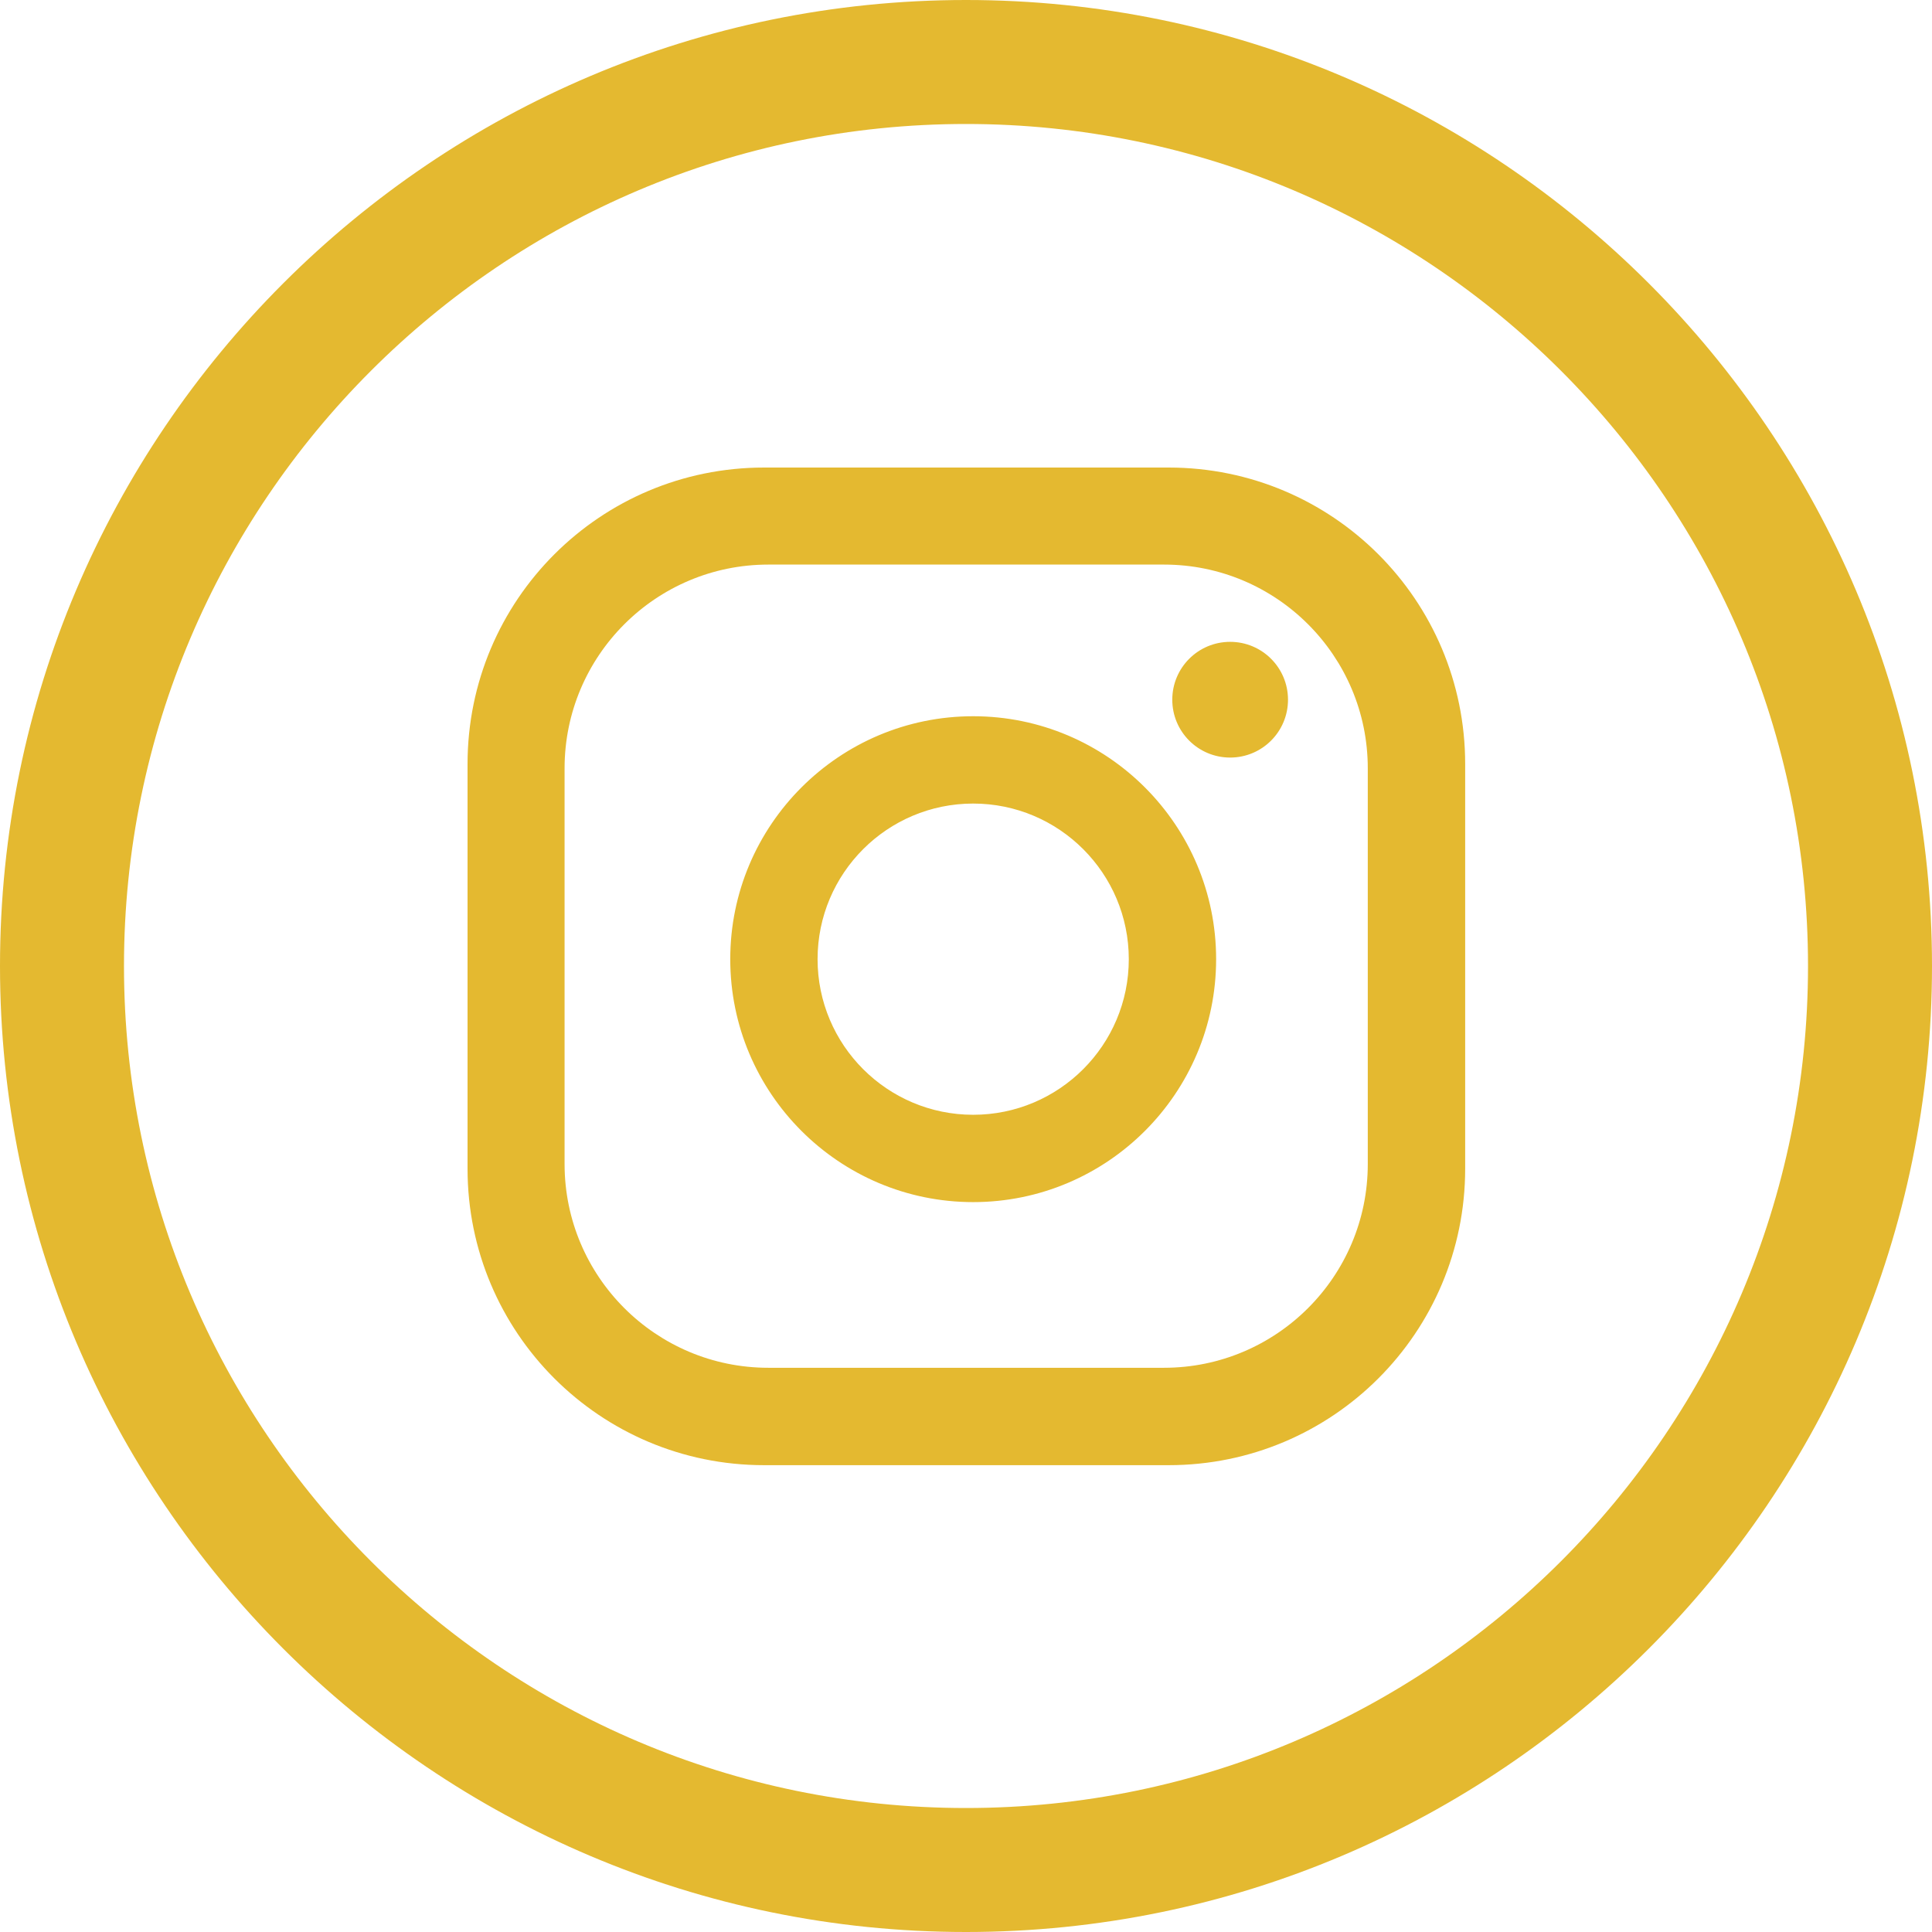
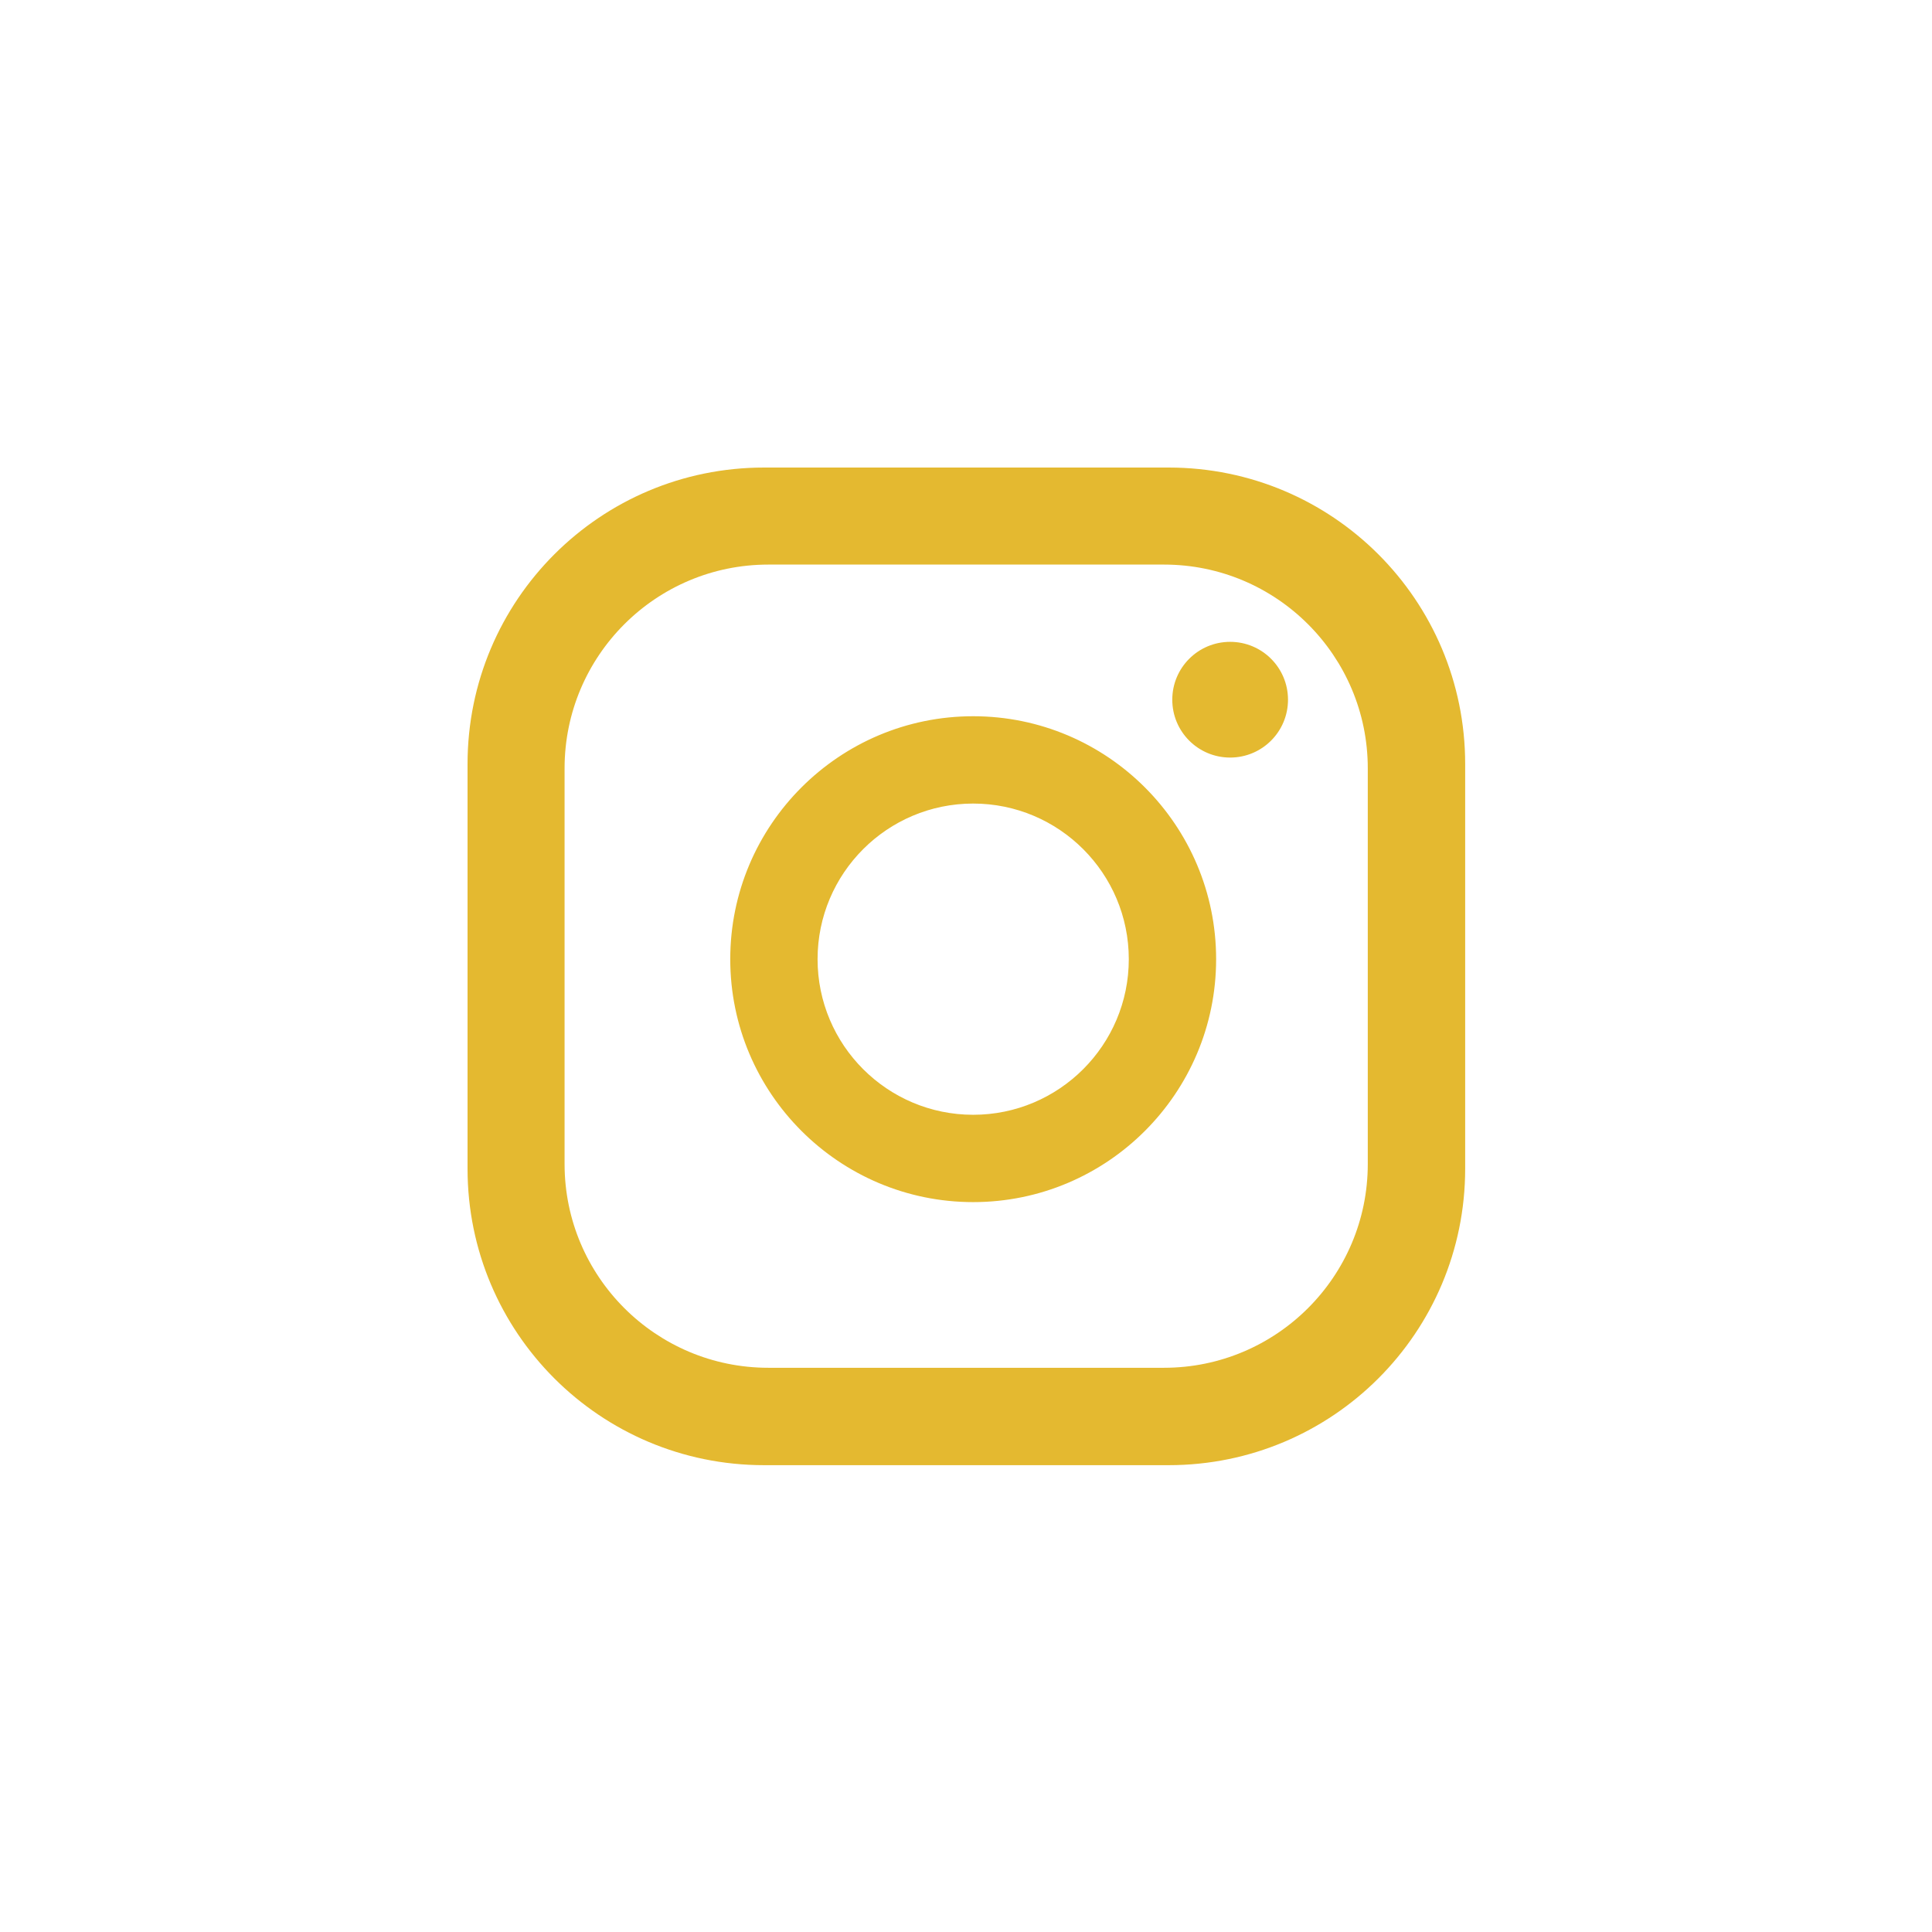
<svg xmlns="http://www.w3.org/2000/svg" id="Layer_1" width="53.76" height="53.76" viewBox="0 0 53.76 53.76">
  <defs>
    <style>.cls-1{fill:#e4b930;}</style>
  </defs>
  <path class="cls-1" d="M35.84,19.47c0,.89-.72,1.61-1.61,1.61s-1.61-.72-1.61-1.61,.72-1.61,1.61-1.61,1.61,.72,1.61,1.61Zm-2,7.22c0,3.73-3.03,6.76-6.76,6.76s-6.76-3.03-6.76-6.76,3.03-6.76,6.76-6.76c3.73,0,6.76,3.03,6.76,6.76Zm-2.43,0c0-2.39-1.94-4.33-4.33-4.33s-4.33,1.94-4.33,4.33,1.94,4.33,4.33,4.33c2.39,0,4.33-1.94,4.33-4.33Zm9.36-5.43c0-4.56-3.69-8.25-8.25-8.25h-11.26c-4.56,0-8.25,3.69-8.25,8.25v11.26c0,4.56,3.69,8.25,8.25,8.25h11.26c4.56,0,8.25-3.69,8.25-8.25v-11.26Zm-2.71,11.13c0,3.13-2.54,5.67-5.67,5.67h-11.01c-3.13,0-5.67-2.54-5.67-5.67v-11.01c0-3.13,2.54-5.67,5.67-5.67h11.01c3.13,0,5.67,2.54,5.67,5.67v11.01Z" />
-   <path class="cls-1" d="M26.88,0C12.06,0,0,12.06,0,26.88s12.06,26.88,26.88,26.88,26.88-12.06,26.88-26.88c0-14.82-12.06-26.88-26.88-26.88Zm0,50.31c-12.92,0-23.43-10.51-23.43-23.43S13.96,3.45,26.88,3.45s23.43,10.51,23.43,23.43-10.51,23.43-23.43,23.43Z" />
</svg>